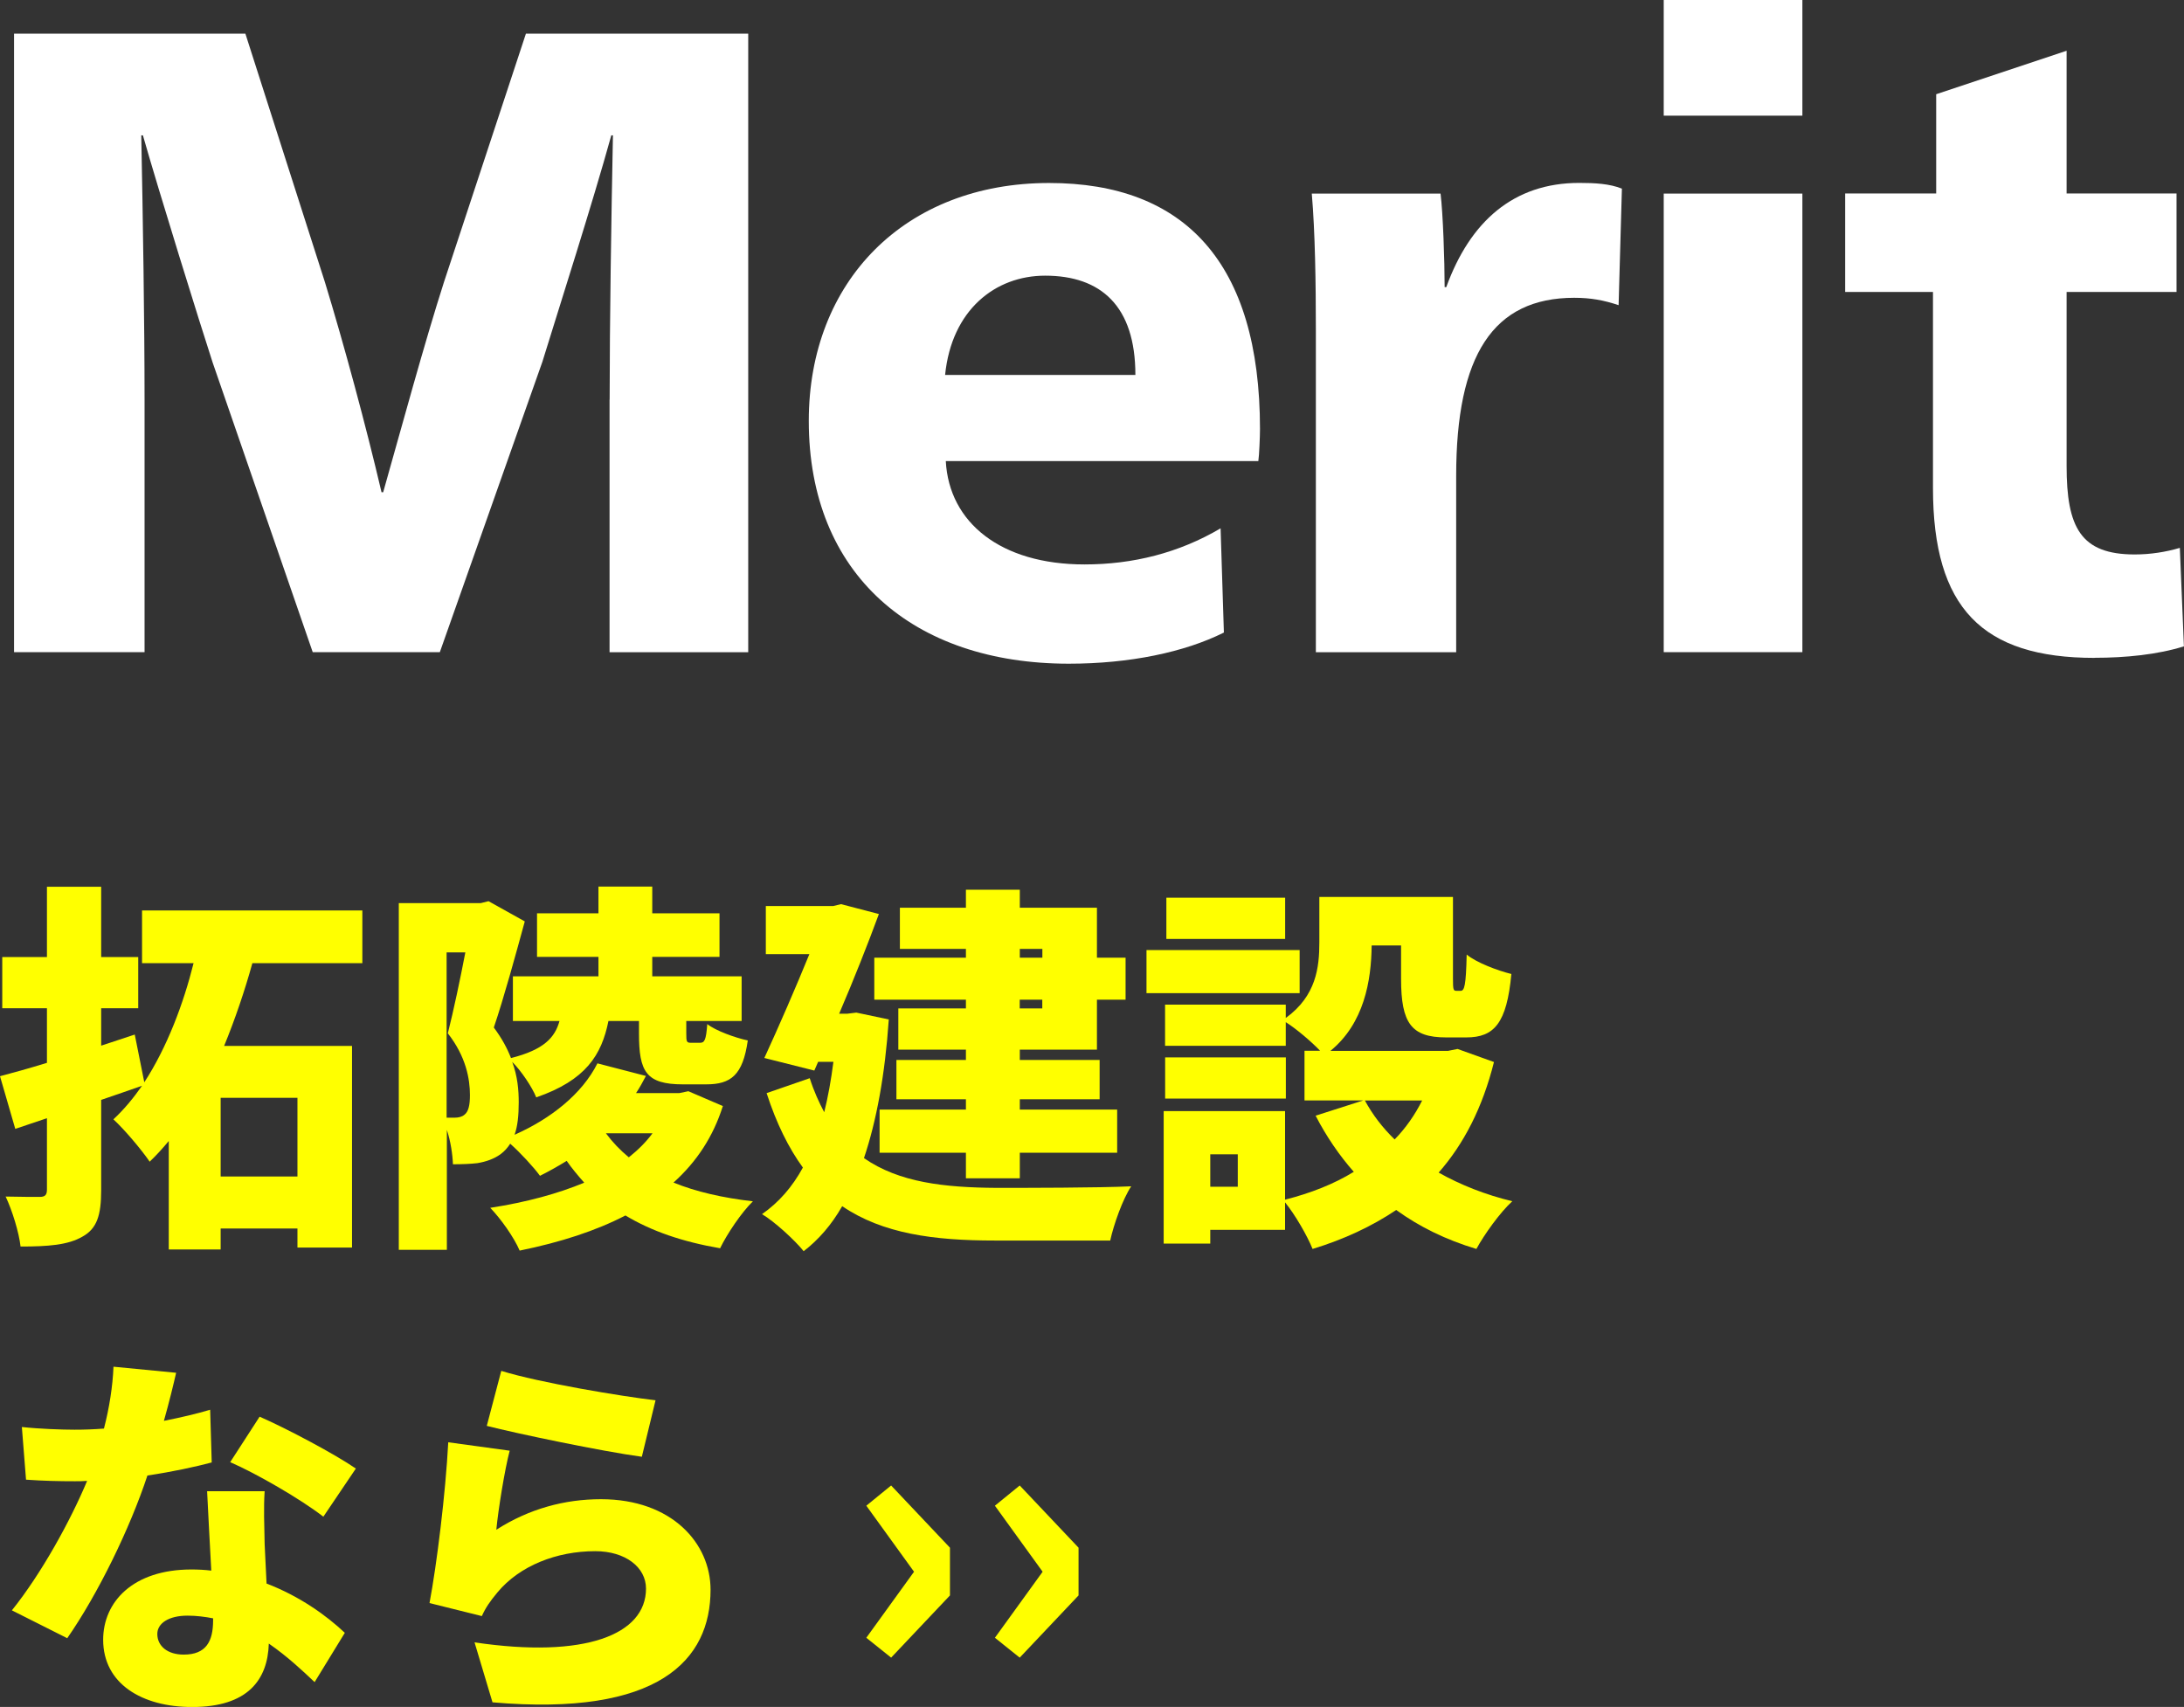
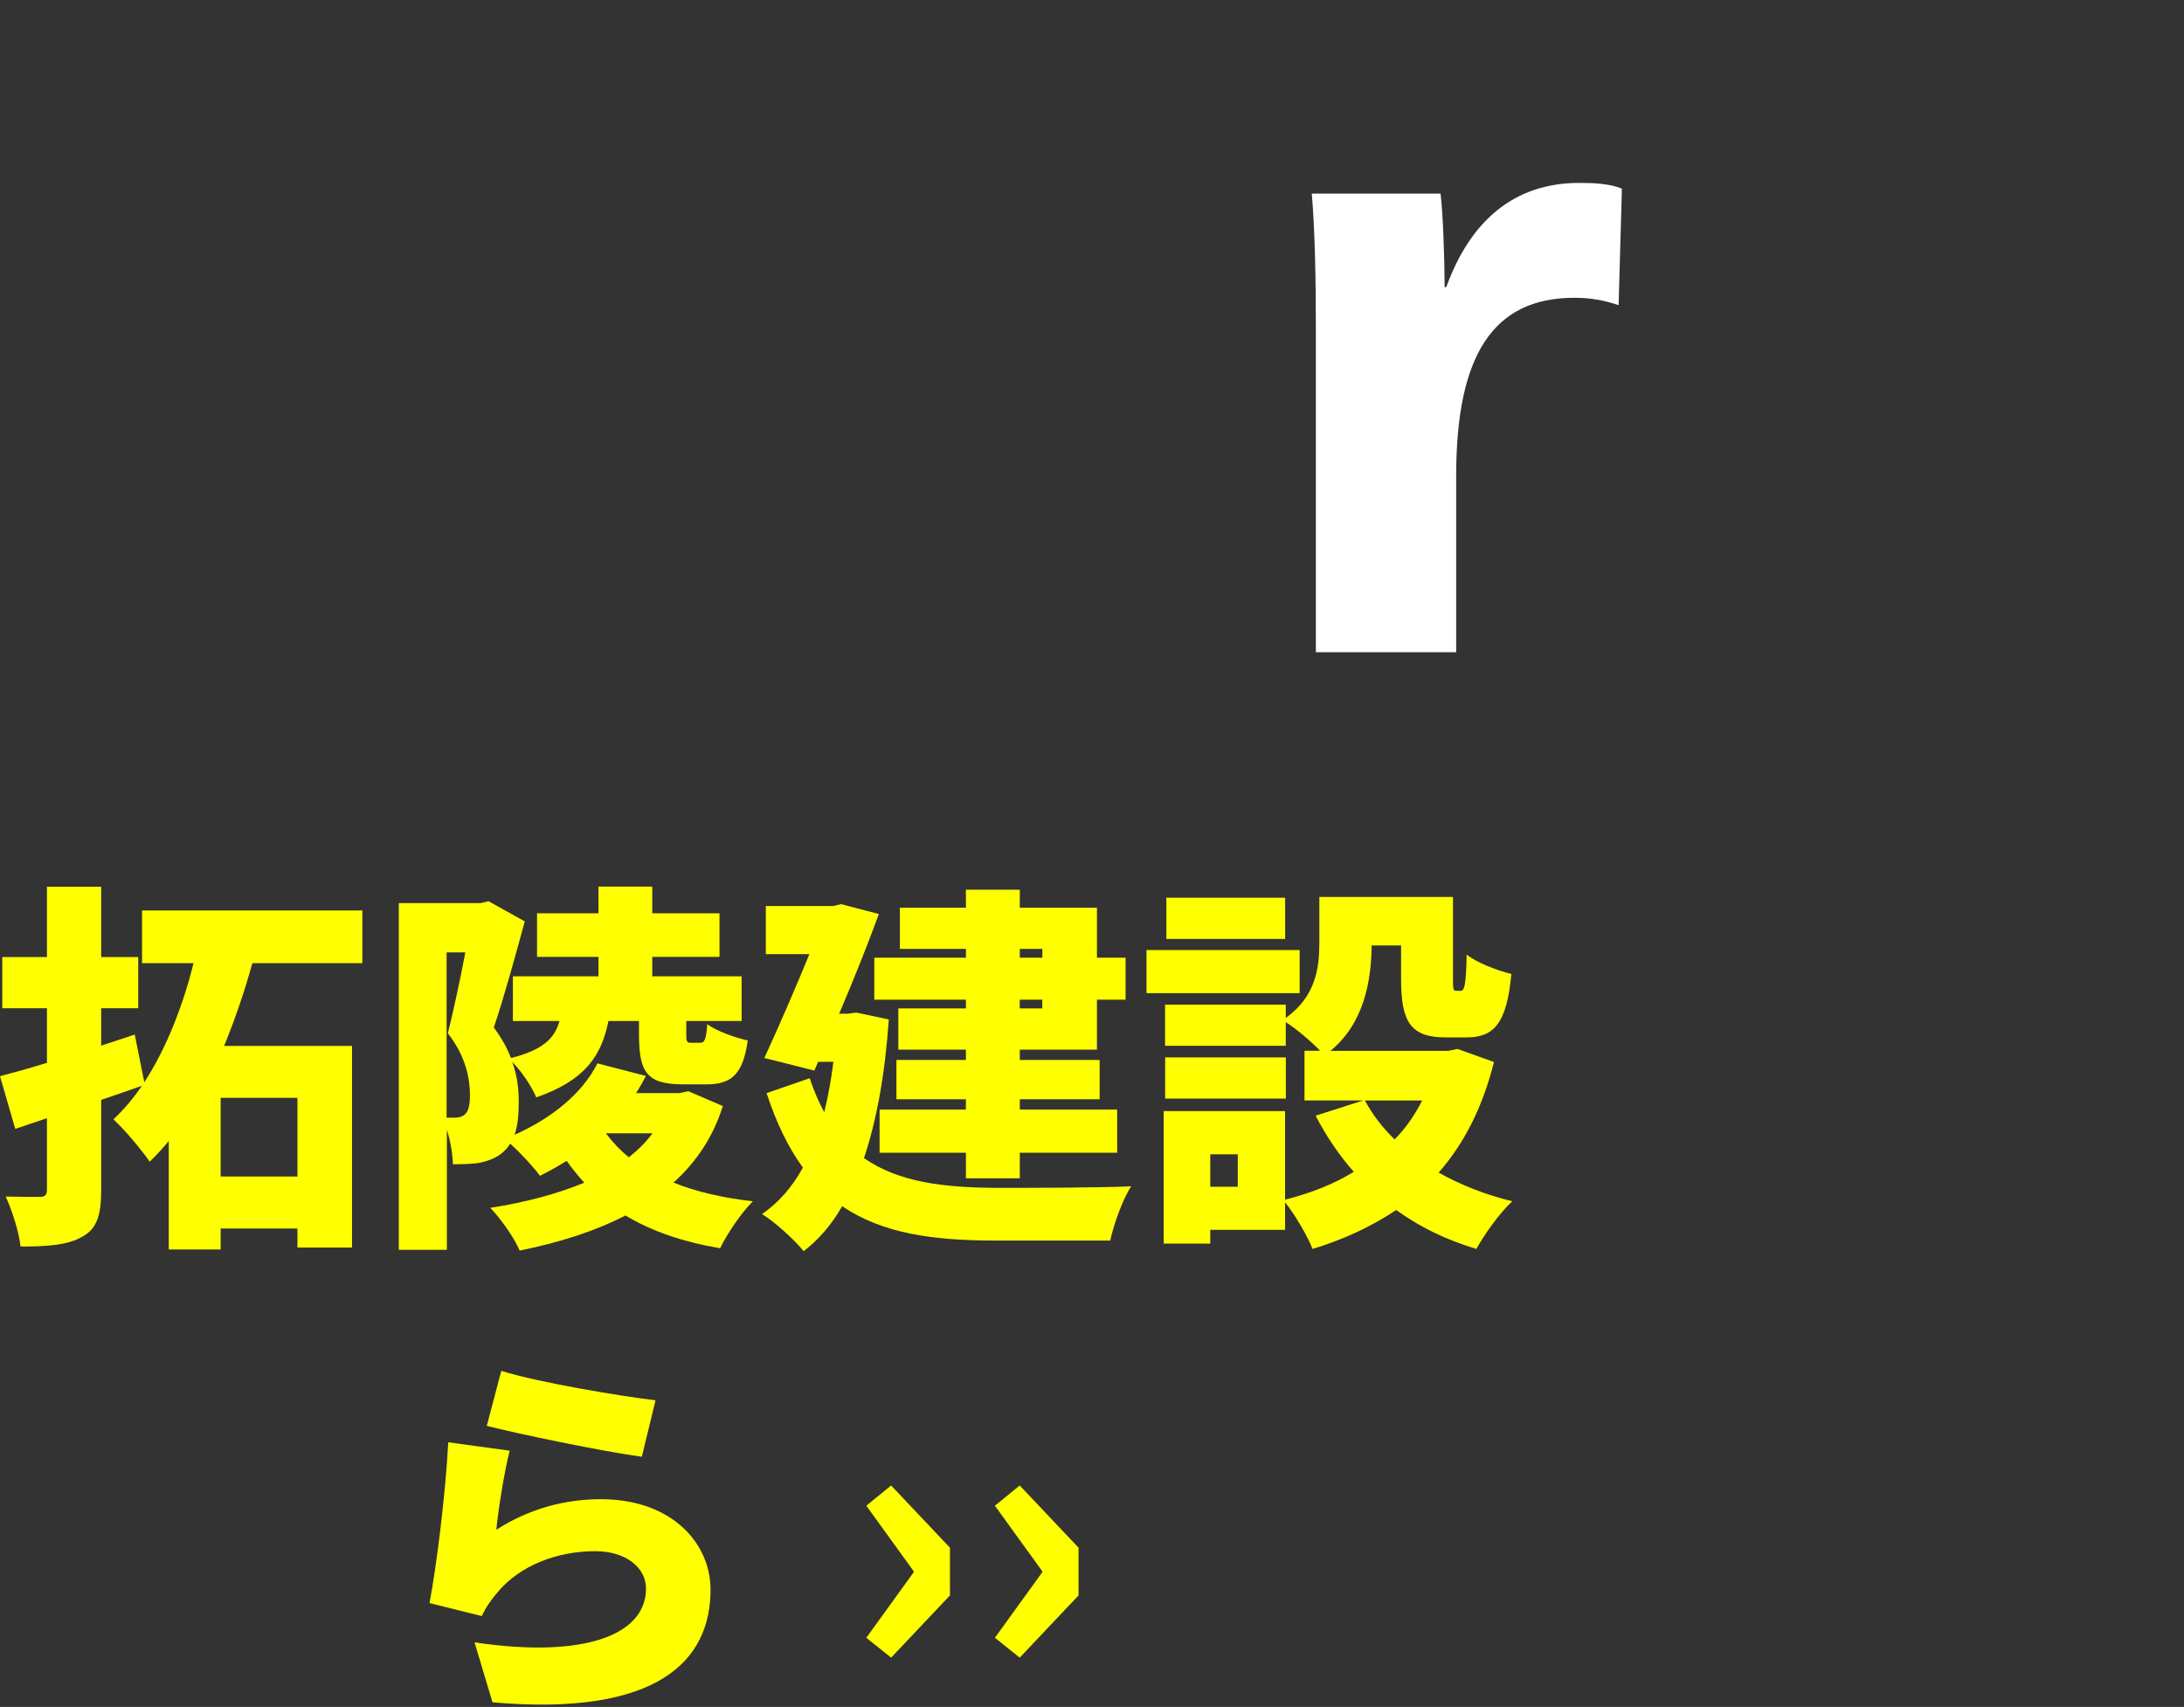
<svg xmlns="http://www.w3.org/2000/svg" id="b" data-name="レイヤー 2" width="251.7" height="196.72" viewBox="0 0 251.7 196.72">
  <rect x="0" y="0" width="251.7" height="196.72" fill="#333333" stroke="none" />
  <defs>
    <style>
      .d {
        fill: #ff0;
      }

      .d, .e {
        stroke-width: 0px;
      }

      .e {
        fill: #fff;
      }
    </style>
  </defs>
  <g id="c" data-name="レイヤー 1">
    <g>
      <g>
-         <path class="e" d="M70.26,46.04c0-8.7.19-20.99.38-30.44h-.19c-2.17,7.85-6.05,19.95-7.94,26.09l-11.82,33.47h-14.65l-11.53-33.37c-1.42-4.35-6.24-19.85-8.04-26.19h-.19c.19,9.45.38,21.74.38,30.44v29.12H1.62V3.88h26.66l9.17,28.65c2.17,7.09,4.73,16.55,6.52,24.2h.19c2.17-7.66,4.73-17.11,7-24.2L60.61,3.88h25.62v71.29h-15.98v-29.12Z" />
-         <path class="e" d="M124.98,65.05c5.58,0,10.87-1.32,15.69-4.16l.38,12.01c-4.54,2.27-10.87,3.59-17.87,3.59-17.96,0-29.97-10.31-29.97-27.98,0-16.07,11.06-27.42,27.7-27.42,15.6,0,24.3,9.17,24.3,28.36,0,.85-.09,3.03-.19,3.69h-36.02c.38,7.09,6.33,11.91,15.98,11.91ZM120.45,31.77c-5.77,0-10.78,3.97-11.53,11.44h21.93c0-7.94-3.97-11.44-10.4-11.44Z" />
        <path class="e" d="M151.65,38.1c0-5.58-.09-11.35-.47-15.79h14.84c.28,2.27.47,7.75.47,10.78h.19c2.74-7.56,7.75-12.01,15.32-12.01,1.8,0,3.5.09,4.92.66l-.38,13.43c-1.7-.57-3.21-.85-5.11-.85-9.36,0-13.61,6.62-13.61,20.52v20.33h-16.17v-37.06Z" />
-         <path class="e" d="M191.74,0h15.98v13.33h-15.98V0ZM191.74,22.31h15.98v52.85h-15.98V22.31Z" />
-         <path class="e" d="M241.39,75.82c-12.95,0-18.62-5.77-18.62-19.57v-22.6h-10.12v-11.35h10.49v-11.44l15.03-5.01v16.45h12.67v11.35h-12.67v20.04c0,7.09,1.61,10.21,7.85,10.21,1.8,0,3.59-.28,5.2-.76l.47,11.35c-3.03.95-6.71,1.32-10.31,1.32Z" />
      </g>
      <g>
        <path class="d" d="M29.09,110.99c-.88,3.17-1.98,6.43-3.26,9.55h14.74v23.24h-6.29v-2.2h-8.85v2.42h-5.98v-12.5c-.7.84-1.41,1.63-2.2,2.38-.97-1.41-2.9-3.7-4.18-4.88,1.19-1.1,2.29-2.42,3.3-3.87-1.54.53-3.12,1.1-4.71,1.63v10.39c0,2.9-.48,4.44-2.16,5.37-1.67.97-3.96,1.14-7.13,1.14-.18-1.63-.97-4.18-1.72-5.76,1.54.04,3.34.04,3.92.04.62,0,.84-.22.84-.84v-8.23l-3.65,1.23-1.76-6.07c1.54-.4,3.39-.92,5.41-1.54v-6.29H.26v-5.9h5.15v-8.1h6.25v8.1h4.27v5.9h-4.27v4.31c1.28-.44,2.6-.84,3.87-1.28l1.1,5.5c2.64-4.05,4.53-9.11,5.68-13.73h-5.94v-6.07h25.39v6.07h-12.67ZM34.28,126.52h-8.85v9.07h8.85v-9.07Z" />
        <path class="d" d="M83.3,127.49c-1.1,3.48-2.99,6.38-5.68,8.8,2.6,1.06,5.68,1.76,9.15,2.16-1.32,1.28-2.99,3.78-3.78,5.41-4.36-.75-7.92-1.98-10.91-3.78-3.39,1.76-7.44,3.08-12.19,4.05-.66-1.54-2.16-3.65-3.39-4.93,4.27-.66,7.88-1.67,10.83-2.9-.7-.79-1.41-1.63-2.02-2.51-1.01.62-2.02,1.19-3.08,1.72-.7-.97-2.24-2.64-3.43-3.7-.31.48-.66.88-1.14,1.23-.75.53-1.63.84-2.64,1.01-.75.09-1.76.13-2.82.13-.04-1.1-.26-2.64-.7-3.96v13.82h-5.54v-39.96h9.46l.88-.22,4.18,2.33c-1.06,3.87-2.42,8.85-3.57,12.23.92,1.23,1.54,2.38,1.98,3.52,3.83-.97,5.06-2.38,5.59-4.27h-5.37v-5.15h9.86v-2.24h-7.08v-5.02h7.08v-3.08h6.2v3.08h7.75v5.02h-7.75v2.24h10.3v5.15h-6.38v1.41c0,1.01.04,1.1.57,1.1h1.01c.53,0,.7-.31.84-2.16.92.75,3.21,1.58,4.67,1.89-.57,4-1.94,5.06-4.8,5.06h-2.68c-4.27,0-5.06-1.5-5.06-5.85v-1.45h-3.52c-.79,3.92-2.6,6.82-8.32,8.8-.48-1.19-1.72-3.04-2.77-4.09.62,1.67.75,3.26.75,4.66,0,1.54-.13,2.77-.48,3.74,4.18-1.85,7.79-4.71,9.55-8.23l5.59,1.45c-.35.66-.7,1.32-1.14,1.98h4.97l1.06-.22,4,1.72ZM51.48,128.81h.92c.44,0,.84-.09,1.14-.35.44-.35.62-1.06.62-2.24,0-1.85-.44-4.44-2.55-7.13.66-2.6,1.45-6.34,2.02-9.33h-2.16v19.05ZM69.83,130.61c.75,1.01,1.63,1.94,2.64,2.77,1.1-.88,1.98-1.76,2.73-2.77h-5.37Z" />
        <path class="d" d="M102.43,117.5c-.44,6.38-1.41,11.66-2.86,15.97,4.05,2.82,9.29,3.39,15.27,3.43,3.12,0,11.79,0,15.53-.18-.97,1.45-2.02,4.4-2.42,6.25h-13.29c-7.08,0-12.94-.79-17.6-3.96-1.23,2.16-2.73,3.87-4.44,5.19-.97-1.23-3.43-3.48-4.8-4.27,1.94-1.36,3.48-3.12,4.71-5.37-1.63-2.24-3.04-5.06-4.18-8.58l4.97-1.72c.48,1.5,1.06,2.77,1.67,3.92.44-1.76.79-3.7,1.06-5.81h-1.76l-.44,1.01-5.76-1.45c1.72-3.74,3.65-8.19,5.19-11.97h-5.02v-5.54h7.75l.92-.22,4.36,1.14c-1.28,3.48-2.9,7.57-4.58,11.49h.92l1.06-.13,3.74.79ZM111.32,109.36h-7.61v-4.75h7.61v-2.07h6.21v2.07h8.89v5.76h3.3v4.84h-3.3v5.76h-8.89v1.19h9.2v4.53h-9.2v1.19h11.22v4.97h-11.22v2.95h-6.21v-2.95h-9.95v-4.97h9.95v-1.19h-8.01v-4.53h8.01v-1.19h-7.79v-4.75h7.79v-1.01h-10.56v-4.84h10.56v-1.01ZM117.53,109.36v1.01h2.6v-1.01h-2.6ZM120.12,115.21h-2.6v1.01h2.6v-1.01Z" />
        <path class="d" d="M149.78,114.46h-17.65v-4.97h17.65v4.97ZM172.18,122.38c-1.32,5.28-3.48,9.46-6.38,12.76,2.51,1.41,5.37,2.55,8.49,3.3-1.41,1.28-3.26,3.87-4.14,5.5-3.52-1.06-6.56-2.55-9.24-4.49-2.82,1.89-6.03,3.39-9.64,4.49-.62-1.54-2.02-3.96-3.17-5.37v3.17h-8.62v1.58h-5.37v-15.27h13.99v10.21c2.95-.75,5.63-1.8,7.92-3.21-1.67-1.89-3.17-4.09-4.4-6.47l5.5-1.76h-6.78v-5.72h1.8c-1.01-1.06-2.77-2.55-3.96-3.3v2.73h-13.91v-4.75h13.91v1.54c3.52-2.55,3.87-5.85,3.87-8.71v-5.24h15.4v9.37c0,1.32.04,1.45.4,1.45h.48c.44,0,.62-.57.7-4.18,1.1.92,3.56,1.85,5.15,2.24-.53,5.68-1.98,7.31-5.19,7.31h-2.33c-4,0-5.19-1.63-5.19-6.73v-3.87h-3.39c-.04,4.09-.88,8.98-4.75,12.15h13.55l1.1-.22,4.18,1.5ZM148.19,126.61h-13.91v-4.75h13.91v4.75ZM148.11,108.21h-13.69v-4.75h13.69v4.75ZM142.65,133.03h-3.17v3.74h3.17v-3.74ZM157.3,126.83c.88,1.63,2.02,3.12,3.43,4.49,1.28-1.32,2.33-2.82,3.17-4.49h-6.6Z" />
-         <path class="d" d="M24.38,168.55c-1.8.48-4.45,1.06-7.39,1.5-2.02,6.12-5.72,13.69-9.24,18.75l-6.38-3.21c3.43-4.27,6.78-10.39,8.67-14.92-.48.04-.97.04-1.41.04-1.85,0-3.61-.04-5.63-.18l-.48-6.07c2.02.22,4.62.31,6.07.31,1.14,0,2.25-.04,3.39-.13.62-2.38,1.01-4.88,1.1-7.13l7.22.7c-.31,1.36-.79,3.34-1.41,5.54,2.02-.4,3.87-.84,5.33-1.28l.18,6.07ZM30.5,171.85c-.13,1.89-.04,3.96,0,6.12.04,1.01.13,2.73.22,4.53,3.78,1.45,6.87,3.65,9.02,5.68l-3.48,5.68c-1.36-1.28-3.12-2.95-5.28-4.44-.13,4.18-2.42,7.31-8.84,7.31-5.77,0-10.25-2.68-10.25-7.75,0-4.36,3.43-8.1,10.17-8.1.79,0,1.54.04,2.29.13-.18-3.12-.35-6.69-.48-9.15h6.64ZM24.56,186.51c-.92-.18-1.94-.31-2.95-.31-2.16,0-3.48.88-3.48,2.11,0,1.41,1.19,2.38,3.04,2.38,2.6,0,3.39-1.54,3.39-3.96v-.22ZM37.27,174.8c-2.6-2.02-7.7-4.97-10.74-6.29l3.39-5.24c3.12,1.36,8.76,4.36,11.09,5.98l-3.74,5.54Z" />
        <path class="d" d="M57.2,176.3c3.78-2.42,7.88-3.52,12.06-3.52,8.19,0,12.63,5.1,12.63,10.43,0,8.1-5.94,14.65-25.13,12.98l-2.07-6.91c12.72,1.89,19.76-.88,19.76-6.2,0-2.46-2.38-4.31-5.85-4.31-4.44,0-8.71,1.67-11.27,4.75-.88,1.06-1.36,1.76-1.8,2.73l-6.03-1.5c.84-4.44,1.85-12.63,2.16-18.53l7.08.97c-.57,2.16-1.32,6.78-1.54,9.11ZM57.77,157.99c4.36,1.36,13.95,2.95,17.78,3.39l-1.58,6.51c-4.58-.62-14.43-2.68-17.87-3.56l1.67-6.34Z" />
        <path class="d" d="M99.84,188.75l5.5-7.61-5.5-7.61,2.86-2.33,6.78,7.17v5.5l-6.78,7.17-2.86-2.29Z" />
        <path class="d" d="M114.66,188.75l5.5-7.61-5.5-7.61,2.86-2.33,6.78,7.17v5.5l-6.78,7.17-2.86-2.29Z" />
      </g>
    </g>
  </g>
</svg>